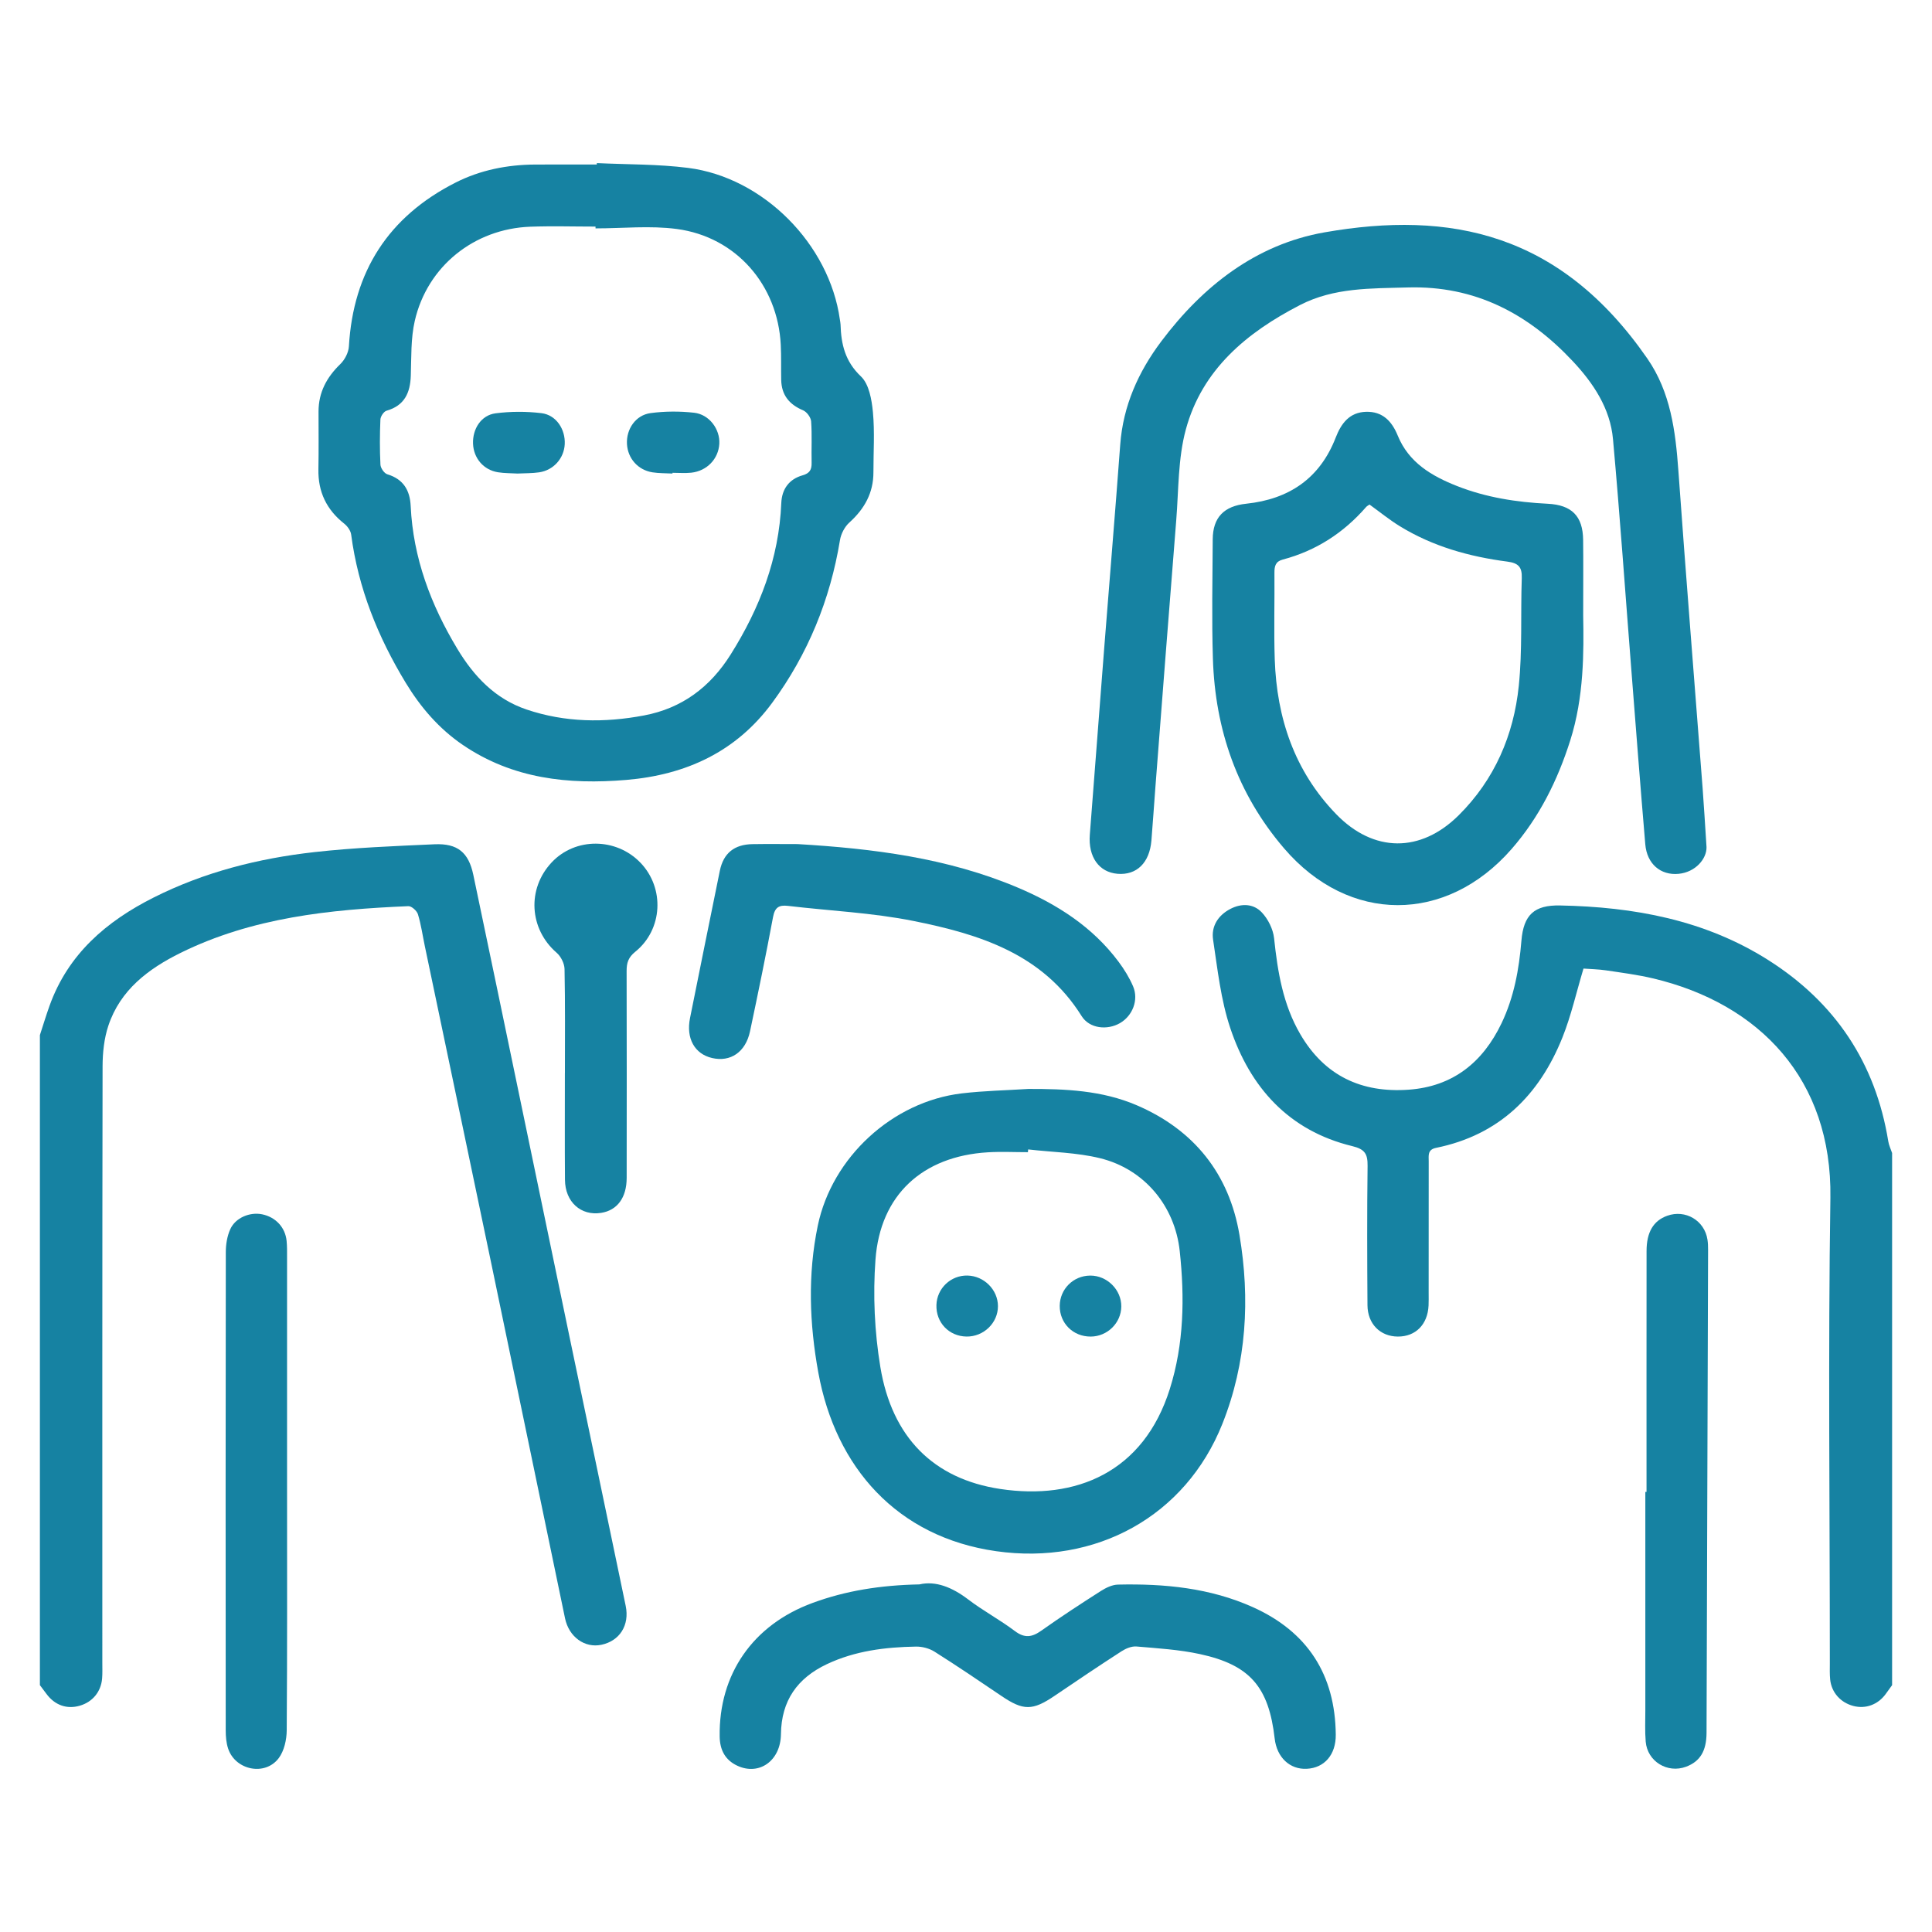
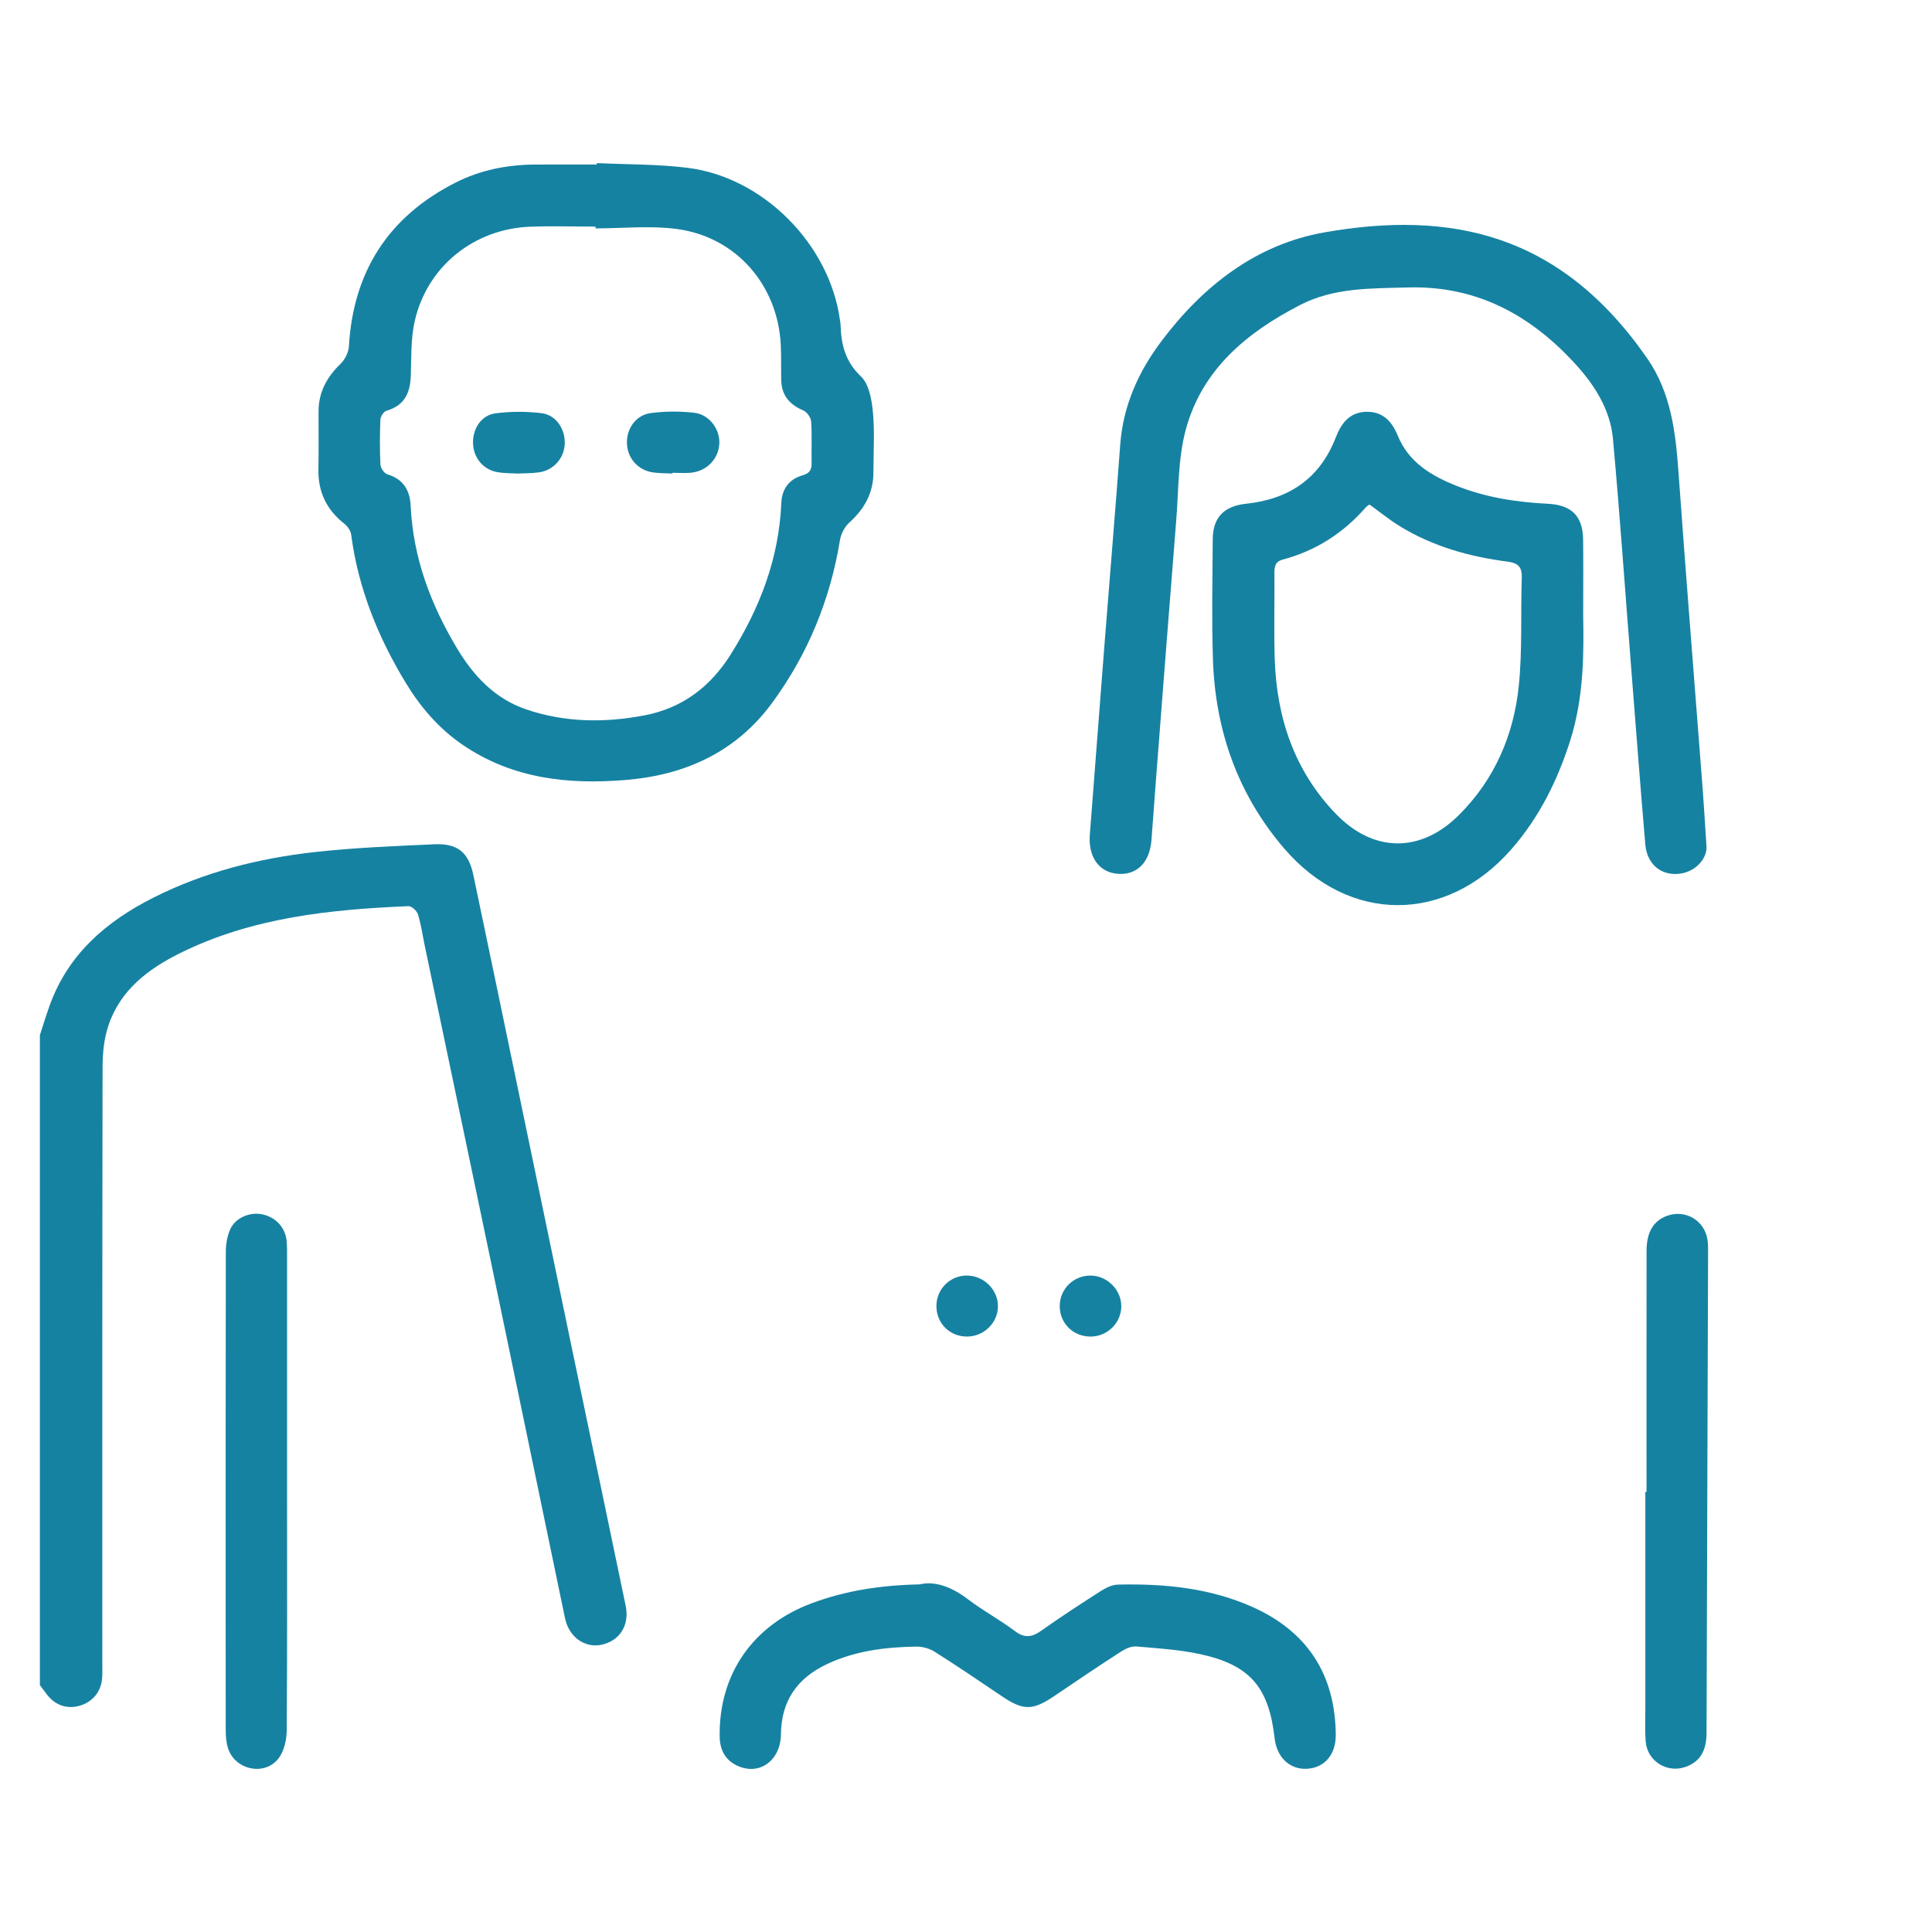
<svg xmlns="http://www.w3.org/2000/svg" id="Layer_1" data-name="Layer 1" viewBox="0 0 1080 1080">
  <defs>
    <style>      .cls-1 {        fill: #1682a2;        stroke-width: 0px;      }    </style>
  </defs>
  <path class="cls-1" d="M22.3,578.62c1.79-5.46,3.45-10.97,5.39-16.38,10.35-28.87,31.72-47.2,58.22-60.53,28.31-14.24,58.63-21.89,89.87-25.38,22.25-2.49,44.71-3.36,67.1-4.37,12.93-.58,19.07,4.58,21.7,17.05,9,42.73,17.85,85.48,26.74,128.23,9.13,43.89,18.22,87.79,27.38,131.68,10.34,49.59,20.79,99.17,31.07,148.78,2.25,10.87-3.41,19.6-13.57,21.74-9.34,1.97-18.17-4.36-20.35-14.81-13.61-65.38-27.13-130.78-40.76-196.15-12.49-59.89-25.08-119.75-37.62-179.63-1.24-5.94-2.08-12-3.85-17.78-.6-1.94-3.56-4.6-5.34-4.52-43.85,1.85-87.26,6.33-127.37,26.13-17.96,8.87-33.69,20.7-40.34,40.69-2.38,7.15-3.21,15.1-3.23,22.69-.2,111.27-.14,222.53-.14,333.8,0,2.8.11,5.62-.12,8.41-.6,7.44-5.37,13.17-12.48,15.23-7.19,2.09-13.89-.26-18.54-6.48-1.25-1.67-2.51-3.34-3.76-5.01,0-121.13,0-242.25,0-363.38Z" />
-   <path class="cls-1" d="M1057.7,942c-1.22,1.69-2.43,3.4-3.67,5.08-4.33,5.85-11.1,8.33-17.92,6.58-7.18-1.85-12.27-7.5-13.04-14.79-.31-3.01-.18-6.07-.18-9.11,0-86.72-.99-173.46.31-260.17.99-66.11-39.54-108.57-99.19-122.67-8.61-2.04-17.45-3.17-26.22-4.48-4.33-.64-8.74-.71-12.61-1-3.99,13.27-6.88,26.31-11.78,38.54-12.97,32.36-35.43,54.54-70.63,61.68-4.85.98-4.11,4.32-4.11,7.47-.04,24.54-.02,49.09-.03,73.63,0,2.34.06,4.68-.05,7.01-.49,10.62-7.23,17.42-17.16,17.38-9.83-.04-16.92-7.05-16.99-17.53-.17-25.95-.27-51.9.06-77.84.08-6.62-1.41-9.36-8.56-11.09-35.46-8.6-57.11-32.75-68.24-66.12-5.26-15.74-7.06-32.72-9.56-49.26-1.12-7.44,2.72-13.62,9.67-17.23,6.25-3.25,12.94-2.94,17.56,1.96,3.52,3.74,6.33,9.39,6.87,14.46,1.98,18.73,4.95,36.99,14.63,53.6,13.59,23.33,34.28,32.92,60.55,31.05,24.72-1.76,41.49-15.24,51.98-37.18,6.96-14.56,9.77-30.1,11.09-46.05,1.2-14.53,7.16-20.04,21.59-19.76,41.25.81,80.96,8.05,116.43,30.54,37.35,23.68,59.95,57.43,67.06,101.3.36,2.24,1.41,4.37,2.14,6.55v297.44Z" />
  <path class="cls-1" d="M333.64,91.17c17.01.82,34.17.54,51.01,2.68,42.18,5.37,78.97,42.73,84.84,84.76.13.93.35,1.85.38,2.78.32,11.03,2.53,20.64,11.4,29.04,4.53,4.29,6.03,12.99,6.69,19.9,1.06,11.12.27,22.41.29,33.63.02,11.54-4.98,20.49-13.45,28.13-2.62,2.36-4.68,6.32-5.25,9.84-5.47,33.34-17.95,63.8-37.9,90.95-20.1,27.35-48.2,40.3-81.54,43.1-32.42,2.73-63.51-.64-91.26-19.47-13.37-9.07-23.7-21.07-32.04-34.81-15.56-25.63-26.58-52.92-30.51-82.87-.29-2.19-2.06-4.68-3.87-6.1-9.89-7.8-14.69-17.79-14.44-30.4.21-10.75.06-21.5.07-32.26,0-10.72,4.56-19.18,12.19-26.56,2.5-2.42,4.58-6.45,4.78-9.86,2.43-41.93,22.18-72.54,59.52-91.53,13.92-7.08,29.06-10.07,44.7-10.14,11.45-.05,22.91-.01,34.36-.01.01-.26.02-.52.04-.79ZM332.9,127.69c0-.34,0-.69,0-1.03-12.15,0-24.32-.37-36.46.07-31.4,1.16-57.59,22.14-64.58,52.65-2.26,9.87-1.87,20.41-2.22,30.65-.33,9.62-3.52,16.69-13.57,19.57-1.54.44-3.35,3.18-3.42,4.92-.36,8.4-.4,16.84.02,25.23.1,1.92,2.12,4.86,3.85,5.38,9.01,2.72,12.65,8.97,13.06,17.77,1.37,28.98,11.27,55.21,26.05,79.76,9.24,15.35,21.14,28.02,38.69,33.95,21.58,7.29,43.59,7.52,65.76,3.32,21.23-4.02,36.94-15.88,48.35-34.03,16.32-25.96,27.03-53.71,28.32-84.69.32-7.81,4.35-13.38,11.93-15.51,4.02-1.13,5.1-3.23,5.02-7.01-.17-7.71.28-15.45-.27-23.13-.16-2.22-2.42-5.31-4.48-6.18-7.76-3.26-12.07-8.55-12.25-17.01-.13-6.54.08-13.1-.25-19.63-1.67-33.42-24.96-60.31-58.09-64.73-14.9-1.99-30.29-.34-45.45-.34Z" />
  <path class="cls-1" d="M953.95,473.53c.18,6.4-6.03,14.04-15.63,14.95-10,.94-17.67-5.51-18.6-16.53-2.75-32.37-5.23-64.77-7.77-97.16-3.39-43.11-6.39-86.25-10.28-129.32-1.55-17.17-10.98-31.29-22.46-43.53-24.88-26.54-54.57-42.34-92.24-41.25-20.65.59-41.19.01-60.21,9.81-29.86,15.38-54.78,36.05-63.88,69.61-4.4,16.22-4,33.78-5.36,50.76-3.99,49.63-7.78,99.27-11.63,148.91-.78,10.02-1.41,20.05-2.24,30.07-1.03,12.47-8.24,19.49-18.94,18.61-10.34-.85-16.45-9.41-15.5-21.79,2.66-34.73,5.32-69.45,8.03-104.17,2.97-37.98,6.16-75.95,8.97-113.94,1.61-21.75,10.15-40.72,22.98-57.78,23.23-30.89,52.95-54.18,91.21-60.89,70.21-12.31,131.77.19,180.48,70.56,12.97,18.74,15.75,40.5,17.34,62.68,4.24,59.22,9.03,118.4,13.56,177.6.73,9.55,1.27,19.12,2.17,32.82Z" />
-   <path class="cls-1" d="M574.74,608.72c20.74-.05,41.29.8,60.65,9.1,32.15,13.78,51.75,38.47,57.48,72.53,6.02,35.73,4.02,71.52-9.55,105.58-20.6,51.7-70.71,79.13-126.5,71.19-55.44-7.89-89.73-46.92-99.37-99.8-4.97-27.27-6.01-54.8-.29-82.23,7.95-38.11,41.66-69.3,80.55-73.89,12.27-1.45,24.68-1.68,37.02-2.47ZM574.75,642.54c-.05.51-.1,1.02-.15,1.54-7.48,0-14.98-.38-22.44.07-36.39,2.2-60.12,23.74-62.77,60.04-1.45,19.85-.52,40.34,2.73,59.98,6.49,39.28,29.72,62.57,67.05,68.18,42.24,6.35,80.1-9.25,94.77-55.92,7.93-25.22,8.33-51.08,5.54-77.05-2.71-25.26-19.81-45.87-44.57-51.94-13-3.19-26.75-3.36-40.15-4.9Z" />
  <path class="cls-1" d="M885.01,344.06c.35,20.17.54,45.4-7.25,69.91-7.08,22.29-17.26,42.84-32.73,60.59-36.55,41.91-90.96,41.96-127.18-.27-26.12-30.45-38.6-66.36-39.83-106.14-.69-22.19-.22-44.42-.1-66.63.07-12.35,6.36-18.64,18.75-19.94,23.86-2.51,41.16-14.13,50-36.98,3.09-7.98,7.74-14.15,16.99-14.4,9.16-.25,14.37,5.17,17.69,13.31,6.14,15.04,18.91,22.57,33.16,28.19,16.27,6.41,33.3,9.04,50.66,9.9,13.41.67,19.65,6.86,19.81,20.17.15,12.39.03,24.78.03,42.27ZM765.56,282.04c-.76.54-1.42.85-1.86,1.35-12.61,14.49-28.05,24.5-46.67,29.42-4.04,1.07-4.64,3.73-4.61,7.38.14,16.12-.36,32.26.17,48.37,1.1,32.84,11.05,62.49,34.28,86.5,20.97,21.68,47.28,21.82,68.59.64,20.02-19.9,30.71-44.71,33.55-72.29,2.05-19.91.98-40.13,1.67-60.2.21-6.17-1.79-8.45-8.08-9.27-21.22-2.76-41.65-8.47-60.08-19.78-5.91-3.63-11.32-8.06-16.96-12.12Z" />
  <path class="cls-1" d="M514.01,885.68c9.03-2.1,18.31,1.63,27.17,8.39,8.34,6.36,17.73,11.36,26.11,17.68,5.47,4.13,9.59,3.51,14.81-.2,10.87-7.7,22.03-14.99,33.25-22.15,2.85-1.82,6.37-3.53,9.62-3.6,25.91-.58,51.49,1.85,75.43,12.63,30.53,13.75,45.98,37.72,46.3,71.27.11,11.16-6.29,18.58-16.23,19.07-9.46.47-16.72-6.38-17.92-16.92-3.29-28.79-13.76-41.14-41.83-47.21-11.58-2.51-23.57-3.22-35.42-4.24-2.71-.23-5.94,1.11-8.34,2.66-12.56,8.11-24.97,16.45-37.34,24.85-12.42,8.44-17.55,8.46-29.83.13-12.38-8.39-24.77-16.78-37.41-24.76-2.92-1.84-6.9-2.88-10.37-2.82-17.15.29-34.04,2.37-49.81,9.83-16.5,7.81-25.42,20.39-25.65,39.13-.18,14.9-12.16,23.31-24.35,17.65-6.83-3.17-9.79-8.8-9.9-16.33-.52-34.78,18.48-62.38,51.86-74.66,18.59-6.85,37.92-9.94,59.85-10.39Z" />
-   <path class="cls-1" d="M445.89,471.85c42.16,2.51,83.77,7.7,123.07,24.33,21.99,9.31,41.77,21.93,56.31,41.42,3.18,4.26,6.06,8.91,8.14,13.79,3.22,7.56-.29,16.46-7.33,20.53-7.11,4.11-17.07,3.09-21.45-3.93-21.77-34.85-57.25-45.8-94.01-53.17-23.02-4.62-46.75-5.65-70.15-8.43-5.11-.61-7.35.91-8.35,6.31-3.97,21.33-8.36,42.58-12.85,63.81-2.46,11.62-10.9,17.33-21.22,14.93-9.8-2.27-14.61-11.04-12.32-22.33,5.56-27.44,11.01-54.91,16.66-82.34,2.04-9.9,8.12-14.72,18.28-14.89,8.41-.14,16.82-.03,25.23-.03Z" />
  <path class="cls-1" d="M920.42,833.99c0-44.89-.03-89.79.02-134.68.01-10.54,3.83-16.9,11.48-19.67,10.23-3.71,20.95,2.61,22.57,13.35.28,1.84.35,3.73.34,5.59-.27,90.02-.54,180.05-.86,270.07-.04,10.24-3.68,16.05-11.43,18.95-10.41,3.9-21.65-2.93-22.58-14.03-.49-5.81-.21-11.68-.21-17.52-.01-40.69,0-81.37,0-122.06h.68Z" />
  <path class="cls-1" d="M160.47,833.97c0,44.43.14,88.86-.19,133.28-.04,5.26-1.41,11.48-4.45,15.54-7.6,10.16-24.18,6.83-28.27-5.22-1.1-3.23-1.37-6.87-1.38-10.33-.07-89.09-.09-178.18.05-267.27,0-4.31.74-8.97,2.5-12.85,2.91-6.44,10.98-9.71,17.79-8.32,7.57,1.55,12.95,7.3,13.7,14.87.3,3.02.25,6.07.25,9.11.01,43.73,0,87.45,0,131.18Z" />
-   <path class="cls-1" d="M315.79,599.91c0-19.4.19-38.81-.21-58.21-.06-3.12-2.04-7.06-4.43-9.12-15.31-13.27-16.7-35.7-2.71-50.55,13.17-13.98,35.97-13.88,49.56.22,13.66,14.17,12.55,37.37-2.91,49.81-3.86,3.11-4.82,6.21-4.81,10.68.1,38.57.08,77.15.03,115.72-.01,11.05-5.26,18.1-14.23,19.54-11.3,1.82-20.16-6.07-20.26-18.47-.16-19.87-.04-39.74-.05-59.61Z" />
  <path class="cls-1" d="M375.91,264.71c-3.72-.2-7.5-.1-11.16-.67-8.13-1.27-13.83-7.79-14.27-15.83-.45-8.28,4.8-16.15,13.18-17.28,8-1.08,16.32-1.1,24.34-.21,8.55.95,14.58,9.29,14.1,17.39-.5,8.43-6.9,15.18-15.69,16.13-3.46.37-6.99.06-10.49.06,0,.14,0,.28,0,.42Z" />
  <path class="cls-1" d="M289.44,264.72c-3.65-.22-7.41-.13-11.07-.72-8.09-1.3-13.64-7.87-13.94-16.01-.3-8.24,4.54-15.9,12.58-16.94,8.44-1.09,17.22-1.11,25.67-.09,8.24,1,13.44,9.02,13.01,17.35-.41,7.92-6.25,14.55-14.3,15.73-3.9.57-7.9.47-11.94.67Z" />
  <path class="cls-1" d="M609.68,747.15c-9.81.05-17.38-7.47-17.28-17.19.09-9.37,7.56-16.81,16.98-16.9,9.46-.1,17.55,7.95,17.43,17.32-.12,9.21-7.79,16.73-17.12,16.78Z" />
  <path class="cls-1" d="M540.26,747.14c-9.78-.15-17.1-7.84-16.79-17.65.29-9.33,8.05-16.67,17.39-16.45,9.26.23,16.96,7.95,17,17.06.04,9.42-7.98,17.18-17.6,17.04Z" />
</svg>